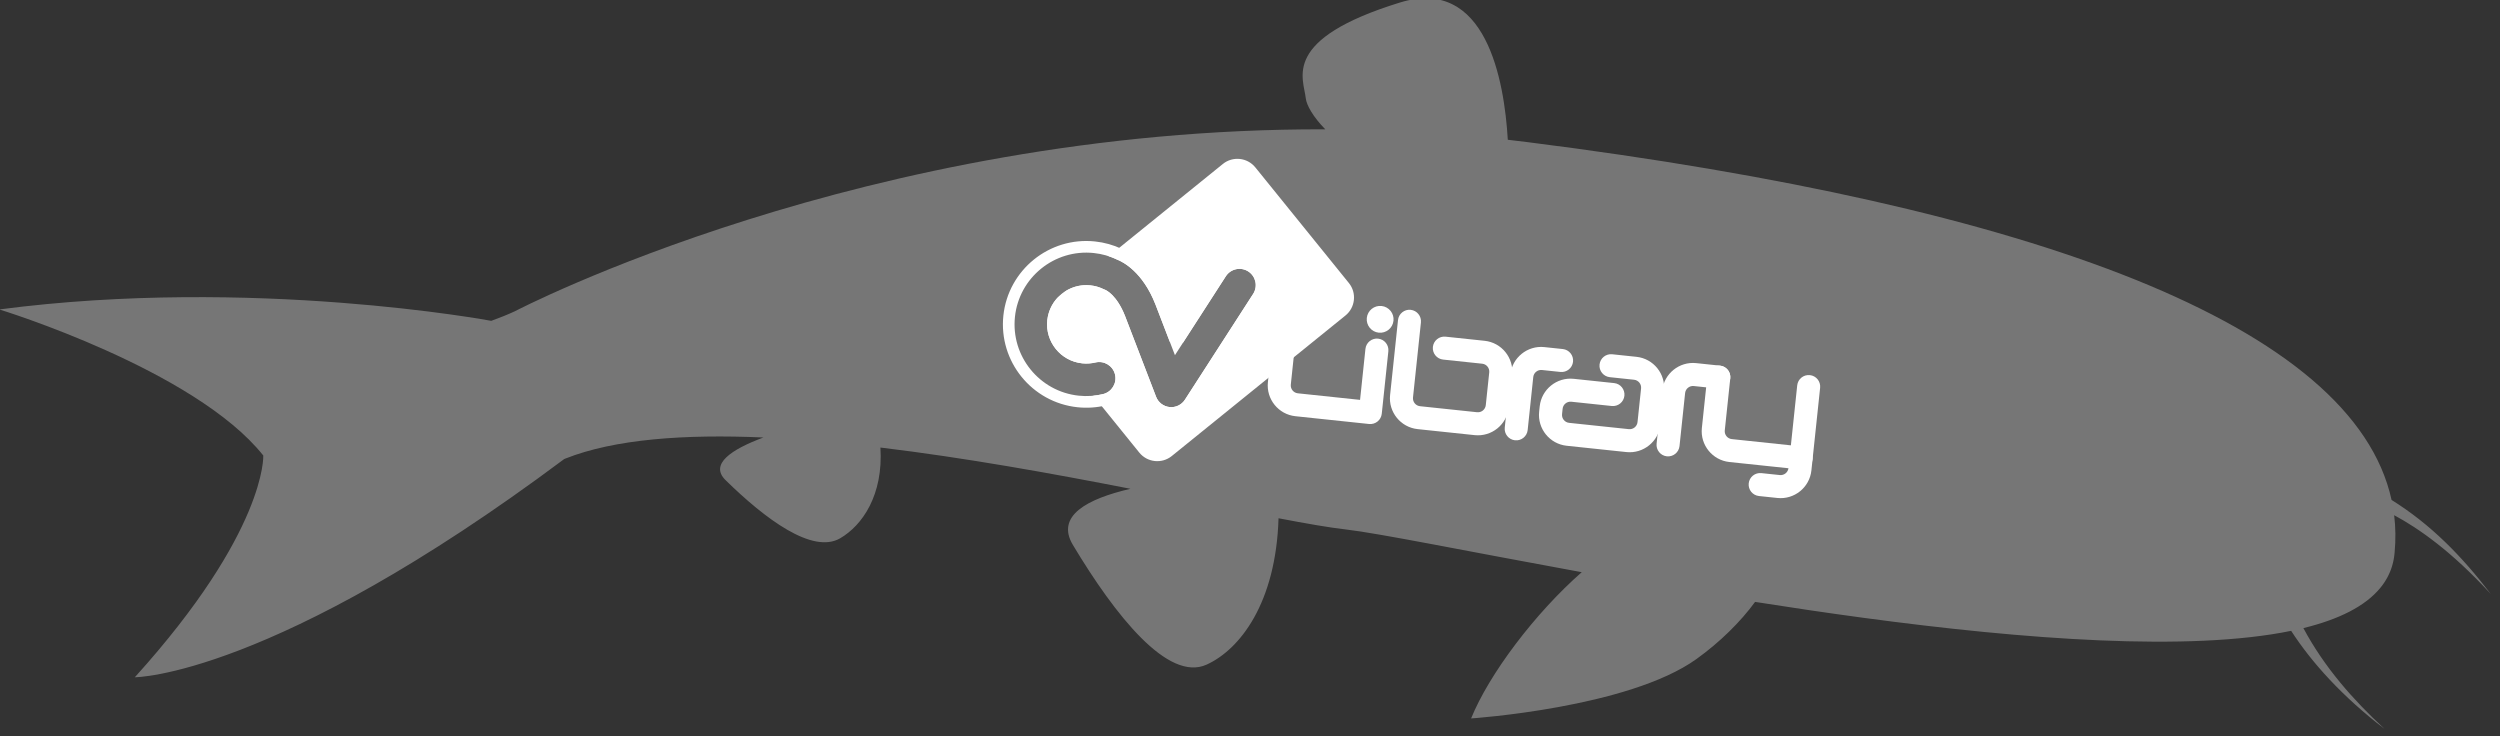
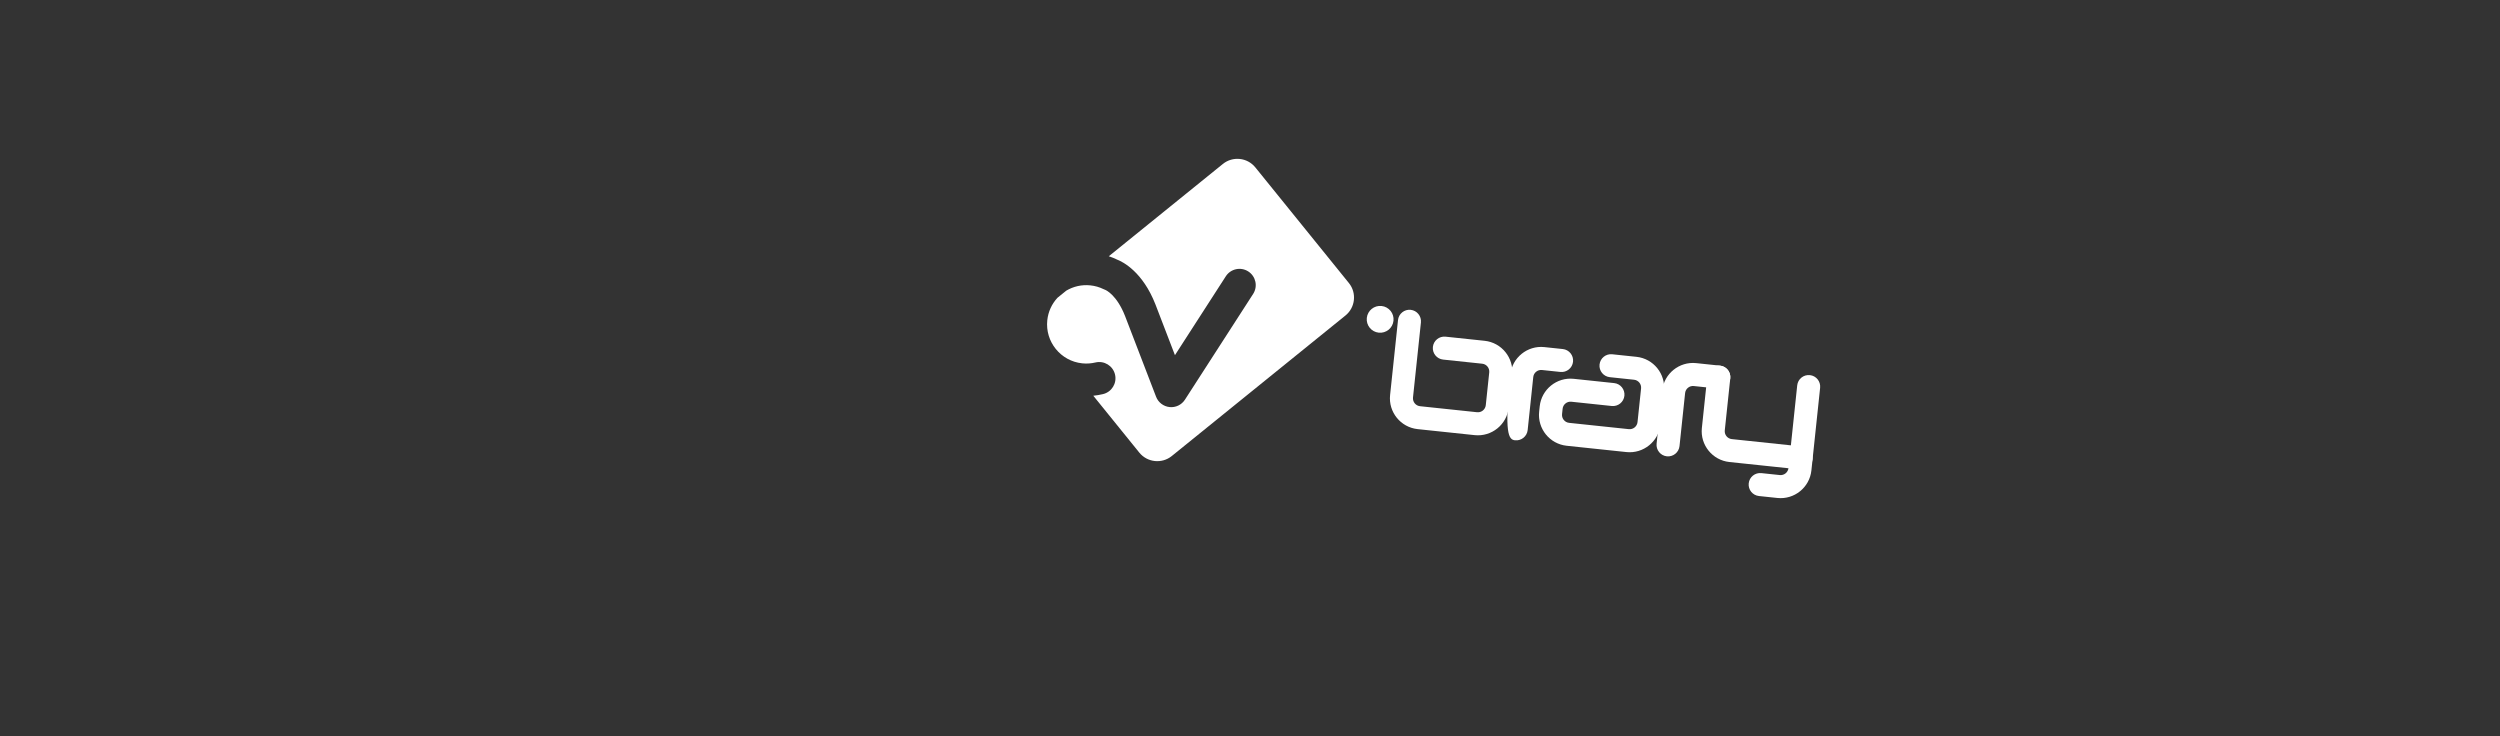
<svg xmlns="http://www.w3.org/2000/svg" width="100%" height="100%" viewBox="0 0 214 63" version="1.1" xml:space="preserve" style="fill-rule:evenodd;clip-rule:evenodd;stroke-linejoin:round;stroke-miterlimit:2;">
  <rect x="0" y="0" width="214" height="63" fill="#333333" stroke="none" />
  <g transform="matrix(0.562,0,0,0.562,-131.754,-367.757)">
    <g transform="matrix(0.18,0.019,-0.019,0.18,155.077,86.602)">
      <g>
        <g transform="matrix(4.167,0,0,4.167,0,3007.62)">
-           <path d="M446.396,50.453L446.396,65.687C446.396,69.133 449.199,71.936 452.645,71.936L467.606,71.936C468.89,71.936 469.932,70.895 469.932,69.61L469.932,56.93C469.932,55.645 468.89,54.603 467.606,54.603C466.321,54.603 465.279,55.645 465.279,56.93L465.279,69.61C465.279,68.325 466.321,67.284 467.606,67.284L452.645,67.284C451.764,67.284 451.048,66.567 451.048,65.687L451.048,50.453C451.048,49.168 450.007,48.126 448.722,48.126C447.437,48.126 446.396,49.168 446.396,50.453" style="fill:white;fill-rule:nonzero;" />
-         </g>
+           </g>
        <g transform="matrix(4.167,0,0,4.167,0,3007.62)">
          <path d="M471.209,50.453L471.209,65.687C471.209,69.133 474.012,71.936 477.458,71.936L489.043,71.936C492.489,71.936 495.293,69.133 495.293,65.687L495.293,59.028C495.293,55.582 492.489,52.779 489.043,52.779L481.107,52.779C479.823,52.779 478.781,53.82 478.781,55.105C478.781,56.39 479.823,57.431 481.107,57.431L489.043,57.431C489.924,57.431 490.64,58.147 490.64,59.028L490.64,65.687C490.64,66.567 489.924,67.284 489.043,67.284L477.458,67.284C476.578,67.284 475.861,66.567 475.861,65.687L475.861,50.453C475.861,49.168 474.82,48.126 473.535,48.126C472.25,48.126 471.209,49.168 471.209,50.453" style="fill:white;fill-rule:nonzero;" />
        </g>
        <g transform="matrix(4.167,0,0,4.167,0,3027.76)">
-           <path d="M499.58,64.957L499.58,54.193C499.58,53.312 500.296,52.596 501.177,52.596L504.917,52.596C506.202,52.596 507.243,51.555 507.243,50.27C507.243,48.985 506.202,47.944 504.917,47.944L501.177,47.944C497.731,47.944 494.927,50.747 494.927,54.193L494.927,64.957C494.927,66.242 495.969,67.283 497.254,67.283C498.538,67.283 499.58,66.242 499.58,64.957" style="fill:white;fill-rule:nonzero;" />
+           <path d="M499.58,64.957L499.58,54.193C499.58,53.312 500.296,52.596 501.177,52.596L504.917,52.596C506.202,52.596 507.243,51.555 507.243,50.27C507.243,48.985 506.202,47.944 504.917,47.944L501.177,47.944C497.731,47.944 494.927,50.747 494.927,54.193C494.927,66.242 495.969,67.283 497.254,67.283C498.538,67.283 499.58,66.242 499.58,64.957" style="fill:white;fill-rule:nonzero;" />
        </g>
        <g transform="matrix(4.167,0,0,4.167,0,3052.85)">
          <path d="M552.766,44.249L552.766,61.034C552.766,61.914 552.049,62.631 551.168,62.631L547.428,62.631C546.143,62.631 545.102,63.672 545.102,64.957C545.102,66.242 546.143,67.283 547.428,67.283L551.168,67.283C554.615,67.283 557.418,64.48 557.418,61.034L557.418,44.249C557.418,42.964 556.377,41.923 555.092,41.923C553.807,41.923 552.766,42.964 552.766,44.249" style="fill:white;fill-rule:nonzero;" />
        </g>
        <g transform="matrix(4.167,0,0,4.167,0,3027.76)">
          <path d="M530.415,64.957L530.415,54.193C530.415,53.312 531.131,52.596 532.012,52.596L536.847,52.596C538.132,52.596 539.173,51.555 539.173,50.27C539.173,48.985 538.132,47.944 536.847,47.944L532.012,47.944C528.566,47.944 525.762,50.747 525.762,54.193L525.762,64.957C525.762,66.242 526.804,67.283 528.089,67.283C529.374,67.283 530.415,66.242 530.415,64.957" style="fill:white;fill-rule:nonzero;" />
        </g>
        <g transform="matrix(4.167,0,0,4.167,0,3027.77)">
          <path d="M514.952,52.595L519.879,52.595C520.759,52.595 521.474,53.311 521.474,54.192L521.474,61.034C521.474,61.914 520.759,62.63 519.879,62.63L507.745,62.63C506.865,62.63 506.148,61.914 506.148,61.034L506.148,59.939C506.148,59.058 506.865,58.342 507.745,58.342L515.955,58.342C517.24,58.342 518.281,57.301 518.281,56.016C518.281,54.731 517.24,53.69 515.955,53.69L507.745,53.69C504.299,53.69 501.496,56.493 501.496,59.939L501.496,61.034C501.496,64.479 504.299,67.283 507.745,67.283L519.879,67.283C523.324,67.283 526.127,64.479 526.127,61.034L526.127,54.192C526.127,50.746 523.324,47.943 519.879,47.943L514.952,47.943C513.667,47.943 512.625,48.984 512.625,50.269C512.625,51.554 513.667,52.595 514.952,52.595" style="fill:white;fill-rule:nonzero;" />
        </g>
        <g transform="matrix(4.167,0,0,4.167,0,3027)">
          <path d="M534.521,50.452L534.521,61.034C534.521,64.48 537.324,67.283 540.769,67.283L555.092,67.283C556.377,67.283 557.418,66.242 557.418,64.957C557.418,63.672 556.377,62.631 555.092,62.631L540.769,62.631C539.889,62.631 539.173,61.914 539.173,61.034L539.173,50.452C539.173,49.167 538.132,48.126 536.847,48.126C535.562,48.126 534.521,49.167 534.521,50.452" style="fill:white;fill-rule:nonzero;" />
        </g>
        <g transform="matrix(4.167,0,0,4.167,0,2929.7)">
          <path d="M470.315,69.382C470.315,70.878 469.102,72.091 467.606,72.091C466.11,72.091 464.897,70.878 464.897,69.382C464.897,67.885 466.11,66.672 467.606,66.672C469.102,66.672 470.315,67.885 470.315,69.382" style="fill:white;fill-rule:nonzero;" />
        </g>
        <g transform="matrix(4.352,0,0,4.352,1468.55,3081.36)">
          <path d="M56.828,24.961L76.894,4.895C78.627,3.162 81.463,3.162 83.196,4.895L103.545,25.244C105.278,26.977 105.278,29.812 103.545,31.546L72.987,62.105C71.254,63.838 68.417,63.838 66.684,62.105L56.678,52.098C57.299,51.971 57.91,51.801 58.51,51.588C60.147,51.009 61.004,49.212 60.424,47.575C59.844,45.937 58.047,45.081 56.41,45.661C55.599,45.948 54.747,46.094 53.877,46.094C49.697,46.094 46.298,42.693 46.298,38.514C46.298,36.819 46.857,35.252 47.801,33.988L49.351,32.437C50.615,31.494 52.182,30.935 53.877,30.935C54.776,30.935 55.653,31.089 56.486,31.394C56.604,31.438 56.725,31.474 56.848,31.503C57.042,31.562 59.178,32.294 61.174,36.14C61.165,36.122 68.769,51.016 68.769,51.016C69.309,52.07 70.393,52.732 71.578,52.73C72.761,52.728 73.843,52.06 74.377,51.003L85.347,29.278L85.348,29.278C86.131,27.728 85.508,25.837 83.958,25.054C82.408,24.272 80.517,24.893 79.734,26.443L79.734,26.444L71.555,42.641L66.766,33.262C63.675,27.307 59.721,25.779 58.504,25.437C57.955,25.243 57.395,25.084 56.828,24.961ZM56.848,31.503L56.837,31.499C56.838,31.499 56.849,31.503 56.872,31.508C56.9,31.515 56.928,31.521 56.957,31.526C56.92,31.519 56.892,31.513 56.872,31.508L56.848,31.503ZM58.261,25.375C58.227,25.367 58.199,25.362 58.178,25.358C58.206,25.363 58.233,25.369 58.261,25.375L58.298,25.384L58.304,25.385C58.359,25.398 58.426,25.415 58.504,25.437C58.553,25.455 58.601,25.472 58.649,25.49C58.536,25.449 58.421,25.413 58.304,25.385L58.286,25.381L58.261,25.375Z" style="fill:white;fill-rule:nonzero;" />
        </g>
        <g transform="matrix(4.352,0,0,4.352,1468.55,3081.36)">
-           <path d="M56.172,33.653C56.016,33.611 55.862,33.562 55.711,33.507C55.127,33.293 54.51,33.185 53.877,33.185C50.938,33.185 48.548,35.575 48.548,38.514C48.548,41.453 50.938,43.844 53.877,43.844C54.49,43.844 55.09,43.741 55.659,43.539C58.468,42.545 61.55,44.016 62.545,46.824C63.539,49.632 62.069,52.715 59.26,53.709C57.532,54.322 55.721,54.632 53.877,54.632C44.99,54.632 37.759,47.401 37.759,38.514C37.759,29.627 44.99,22.396 53.877,22.396C55.693,22.396 57.474,22.696 59.177,23.289C60.908,23.787 65.356,25.661 68.769,32.239L71.544,37.672L70.287,40.16L66.766,33.262C63.675,27.307 59.721,25.779 58.504,25.437C57.02,24.912 55.464,24.646 53.877,24.646C46.23,24.646 40.009,30.867 40.009,38.514C40.009,46.161 46.23,52.382 53.877,52.382C55.464,52.382 57.023,52.115 58.51,51.588C60.147,51.009 61.004,49.212 60.424,47.575C59.844,45.937 58.047,45.081 56.41,45.661C55.599,45.948 54.747,46.094 53.877,46.094C49.697,46.094 46.298,42.693 46.298,38.514C46.298,34.334 49.697,30.935 53.877,30.935C54.776,30.935 55.653,31.089 56.486,31.394C56.604,31.438 56.725,31.474 56.848,31.503C57.042,31.562 59.178,32.294 61.174,36.14L66.776,47.112L66.755,47.154L66.777,47.113L68.769,51.016C69.309,52.07 70.393,52.732 71.578,52.73C72.761,52.728 73.843,52.06 74.377,51.003L76.353,47.091L76.374,47.132L76.353,47.09L85.347,29.278L85.348,29.278C86.131,27.728 85.508,25.837 83.958,25.054C82.408,24.272 80.517,24.893 79.734,26.443L79.734,26.444L72.811,40.154L71.544,37.672L77.726,25.429C79.069,22.77 82.313,21.703 84.973,23.046C87.632,24.389 88.699,27.633 87.356,30.292L76.386,52.017C75.47,53.831 73.613,54.976 71.582,54.98C69.552,54.984 67.69,53.848 66.767,52.039C66.767,52.039 59.161,37.145 59.177,37.177C57.781,34.486 56.43,33.77 56.172,33.653ZM56.172,33.653C56.287,33.683 56.403,33.71 56.52,33.733C56.25,33.68 56.13,33.635 56.13,33.635C56.135,33.636 56.149,33.642 56.172,33.653ZM56.848,31.503L56.837,31.499C56.838,31.499 56.849,31.503 56.872,31.508C56.9,31.515 56.928,31.521 56.957,31.526C56.92,31.519 56.892,31.513 56.872,31.508L56.848,31.503ZM58.261,25.375C58.227,25.367 58.199,25.362 58.178,25.358C58.206,25.363 58.233,25.369 58.261,25.375L58.298,25.384L58.304,25.385C58.359,25.398 58.426,25.415 58.504,25.437C58.553,25.455 58.601,25.472 58.649,25.49C58.536,25.449 58.421,25.413 58.304,25.385L58.286,25.381L58.261,25.375ZM58.709,23.17C58.675,23.163 58.643,23.156 58.615,23.151C58.646,23.157 58.678,23.163 58.709,23.17L58.718,23.172L58.771,23.184C58.992,23.235 59.211,23.299 59.424,23.378C59.342,23.347 59.259,23.318 59.177,23.289C59.018,23.243 58.881,23.209 58.771,23.184L58.769,23.184L58.722,23.173L58.709,23.17Z" style="fill:white;fill-rule:nonzero;" />
-         </g>
+           </g>
      </g>
    </g>
    <g transform="matrix(1.779,0,0,1.779,-228.025,-511.14)">
-       <path d="M373.424,666.222C372.357,665.136 371.817,664.128 371.757,663.583C371.562,661.816 369.617,658.52 379.799,655.371C387.201,653.081 388.754,662.053 389.05,667.117C389.643,667.184 390.237,667.256 390.832,667.331C434.108,672.809 461.451,683.016 464.715,697.953C468.092,700.064 470.702,702.734 473.216,706.011C469.838,702.331 467.031,700.386 464.937,699.259C465.065,700.299 465.079,701.363 464.977,702.449L464.973,702.486L464.969,702.525C464.967,702.546 464.965,702.567 464.963,702.588L464.957,702.642L464.951,702.696L464.945,702.741L464.938,702.791L464.931,702.842L464.923,702.892L464.915,702.941L464.907,702.991L464.898,703.041L464.888,703.09L464.879,703.139L464.868,703.188L464.858,703.236L464.847,703.285L464.836,703.328C464.82,703.396 464.802,703.464 464.783,703.53L464.771,703.571L464.757,703.619L464.743,703.665L464.728,703.712L464.713,703.759L464.697,703.805L464.681,703.851L464.665,703.897L464.648,703.942L464.63,703.988L464.613,704.033L464.595,704.078L464.578,704.118C464.552,704.181 464.525,704.242 464.496,704.305L464.477,704.345L464.456,704.388L464.435,704.432L464.413,704.475L464.391,704.518L464.369,704.561L464.346,704.604L464.322,704.647L464.298,704.689L464.274,704.731L464.25,704.773L464.225,704.815L464.199,704.856L464.174,704.898L464.148,704.939L464.119,704.983L464.091,705.026L464.062,705.069L464.032,705.112L464.002,705.155L463.972,705.197L463.941,705.24L463.91,705.282L463.878,705.324L463.846,705.365L463.813,705.407L463.78,705.448L463.772,705.459C462.47,707.064 460.182,708.188 457.165,708.926C458.939,712.248 461.4,715.052 464.105,717.549C460.538,714.815 457.91,711.927 456.119,709.16C447.399,710.951 433.405,709.92 419.419,708.035L419.419,708.034C416.334,707.618 413.249,707.16 410.223,706.683C408.961,708.408 407.192,710.145 405.208,711.571C399.375,715.763 385.908,716.66 385.908,716.66C387.455,712.846 391.397,707.636 395.381,704.139C385.655,702.365 377.996,700.802 375.163,700.478C373.747,700.316 371.789,699.975 369.421,699.521C369.202,706.77 366.122,710.753 363.265,712.052C359.951,713.559 355.431,707.833 351.815,701.806C350.323,699.318 353.039,697.858 356.745,696.999C350.114,695.703 342.611,694.343 335.336,693.467C335.591,697.536 333.787,700.135 331.884,701.239C329.518,702.609 325.47,699.586 322.078,696.258C320.681,694.886 322.589,693.621 325.317,692.607C318.584,692.311 312.577,692.738 308.356,694.414L308.264,694.451C283.252,713.135 271.5,713.135 271.5,713.135C282.8,700.63 282.499,694.15 282.499,694.15C276.623,686.766 259.898,681.644 259.898,681.644C281.594,678.8 302.014,682.619 302.014,682.619L302.015,682.62C302.755,682.353 303.443,682.077 304.045,681.796C304.045,681.796 334.031,666.111 373.424,666.222Z" style="fill:white;fill-opacity:0.33;fill-rule:nonzero;" />
-     </g>
+       </g>
  </g>
</svg>